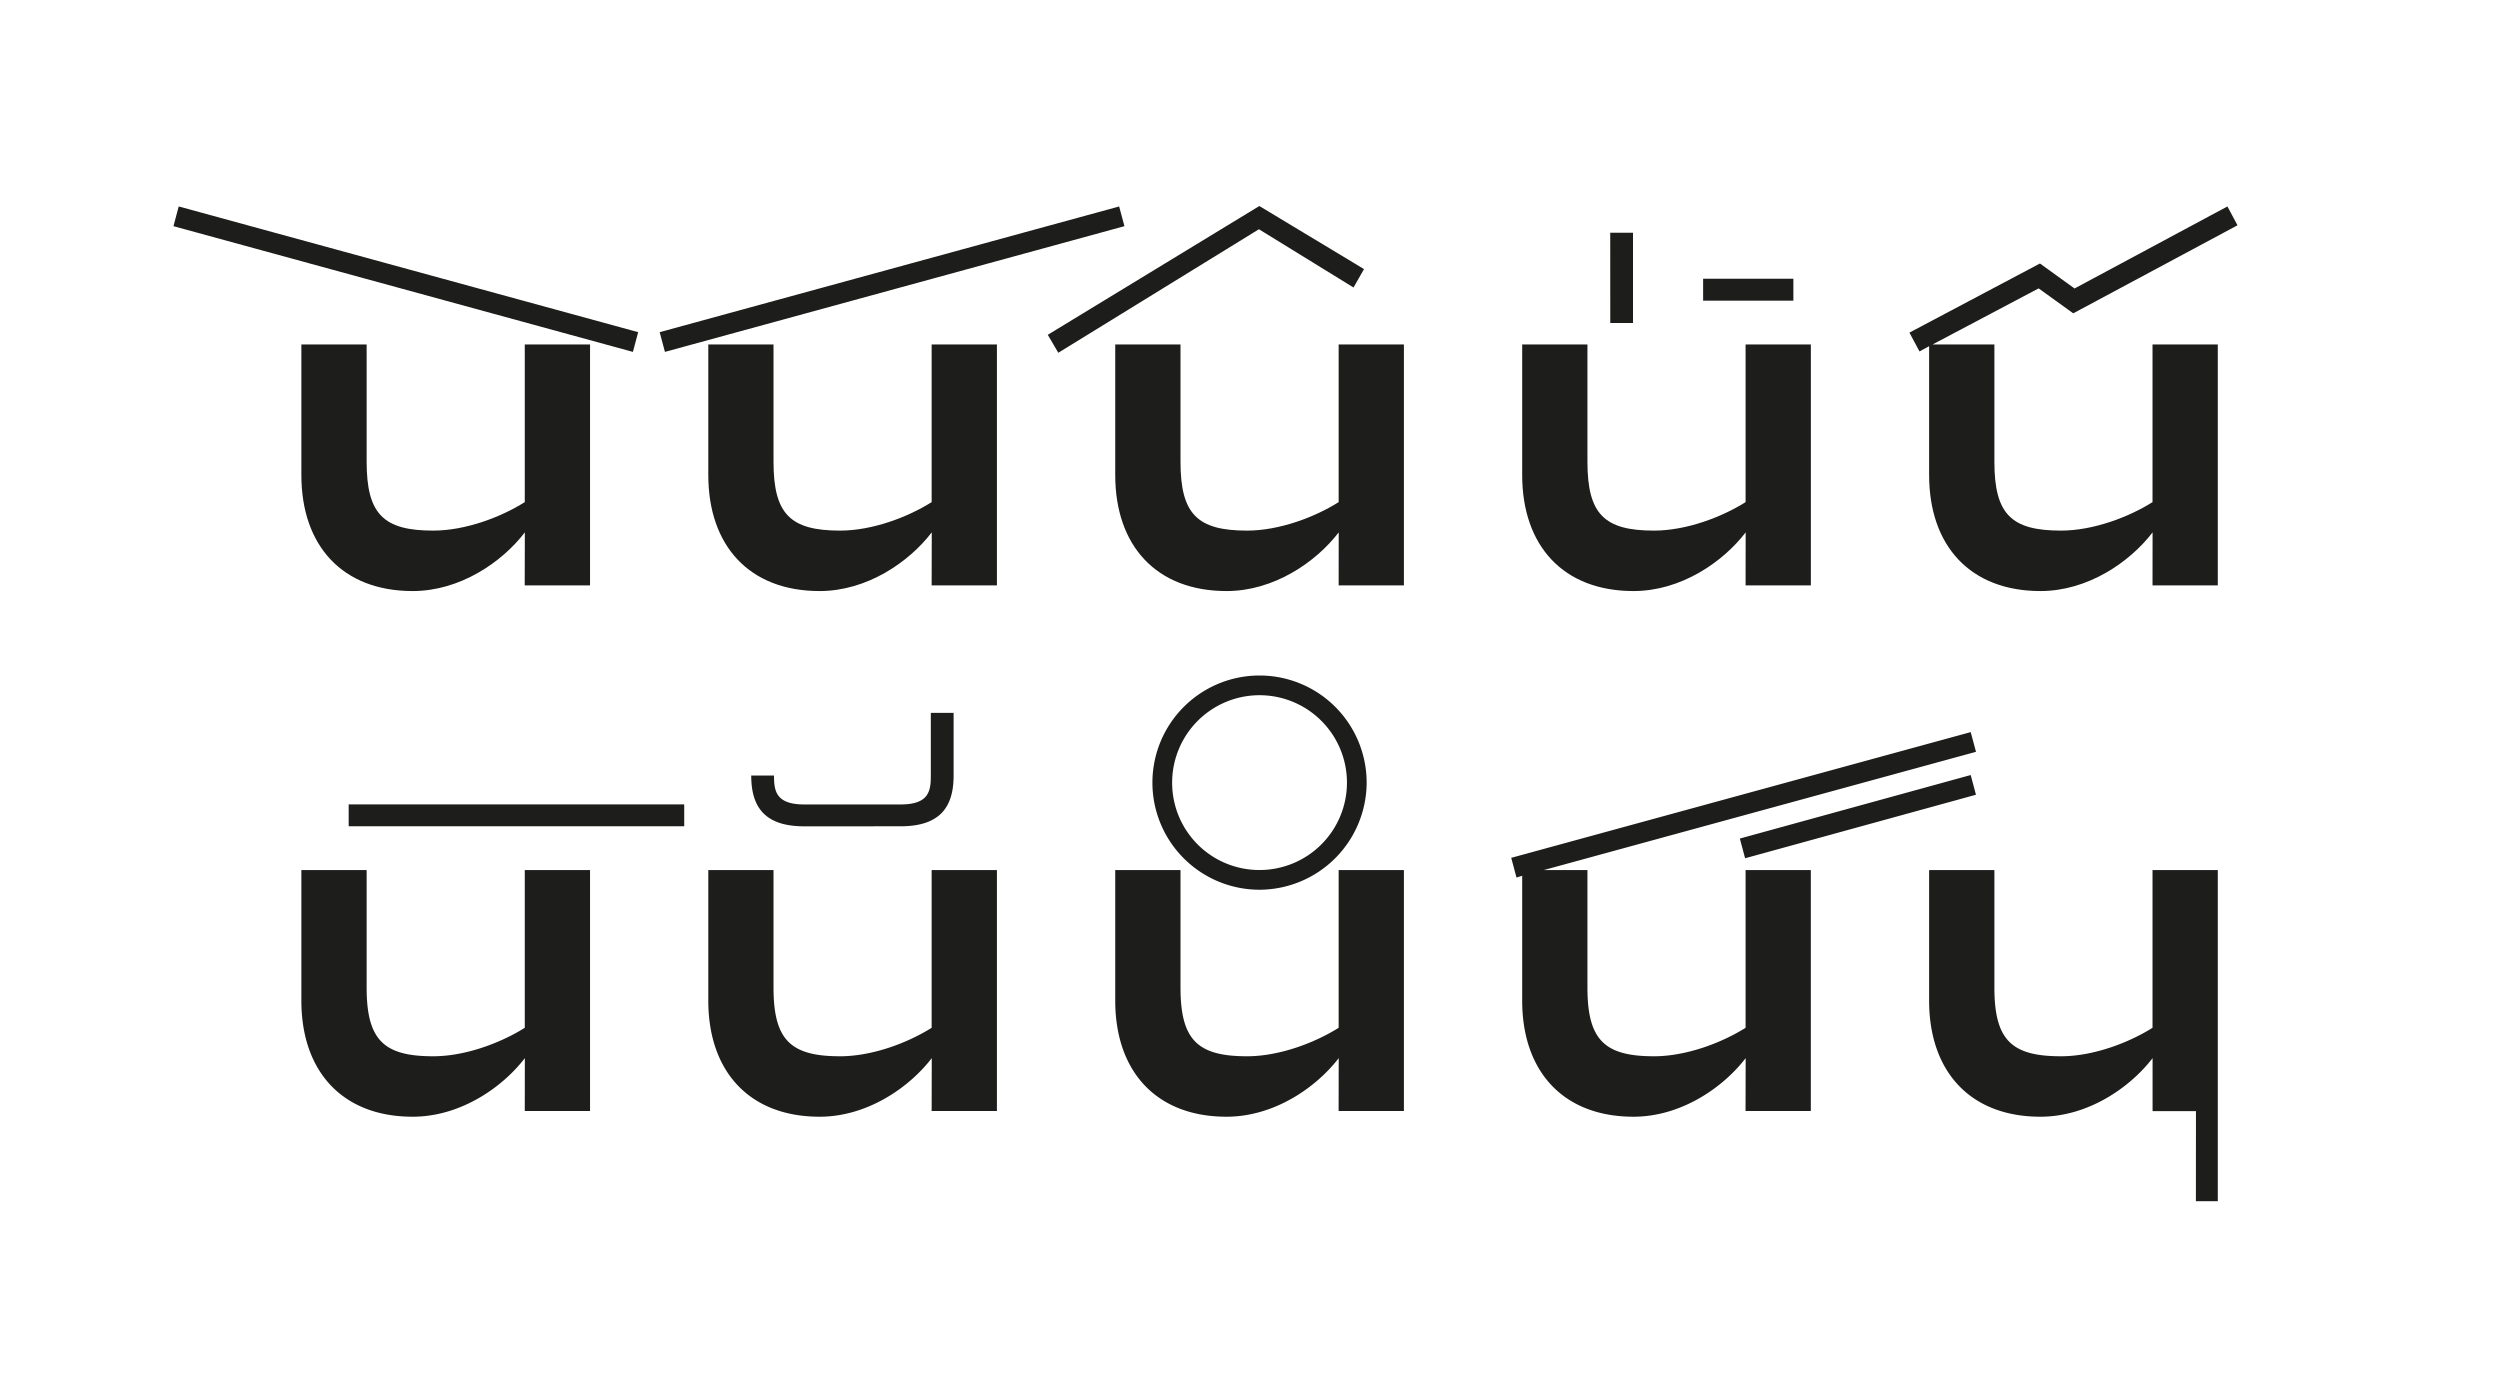
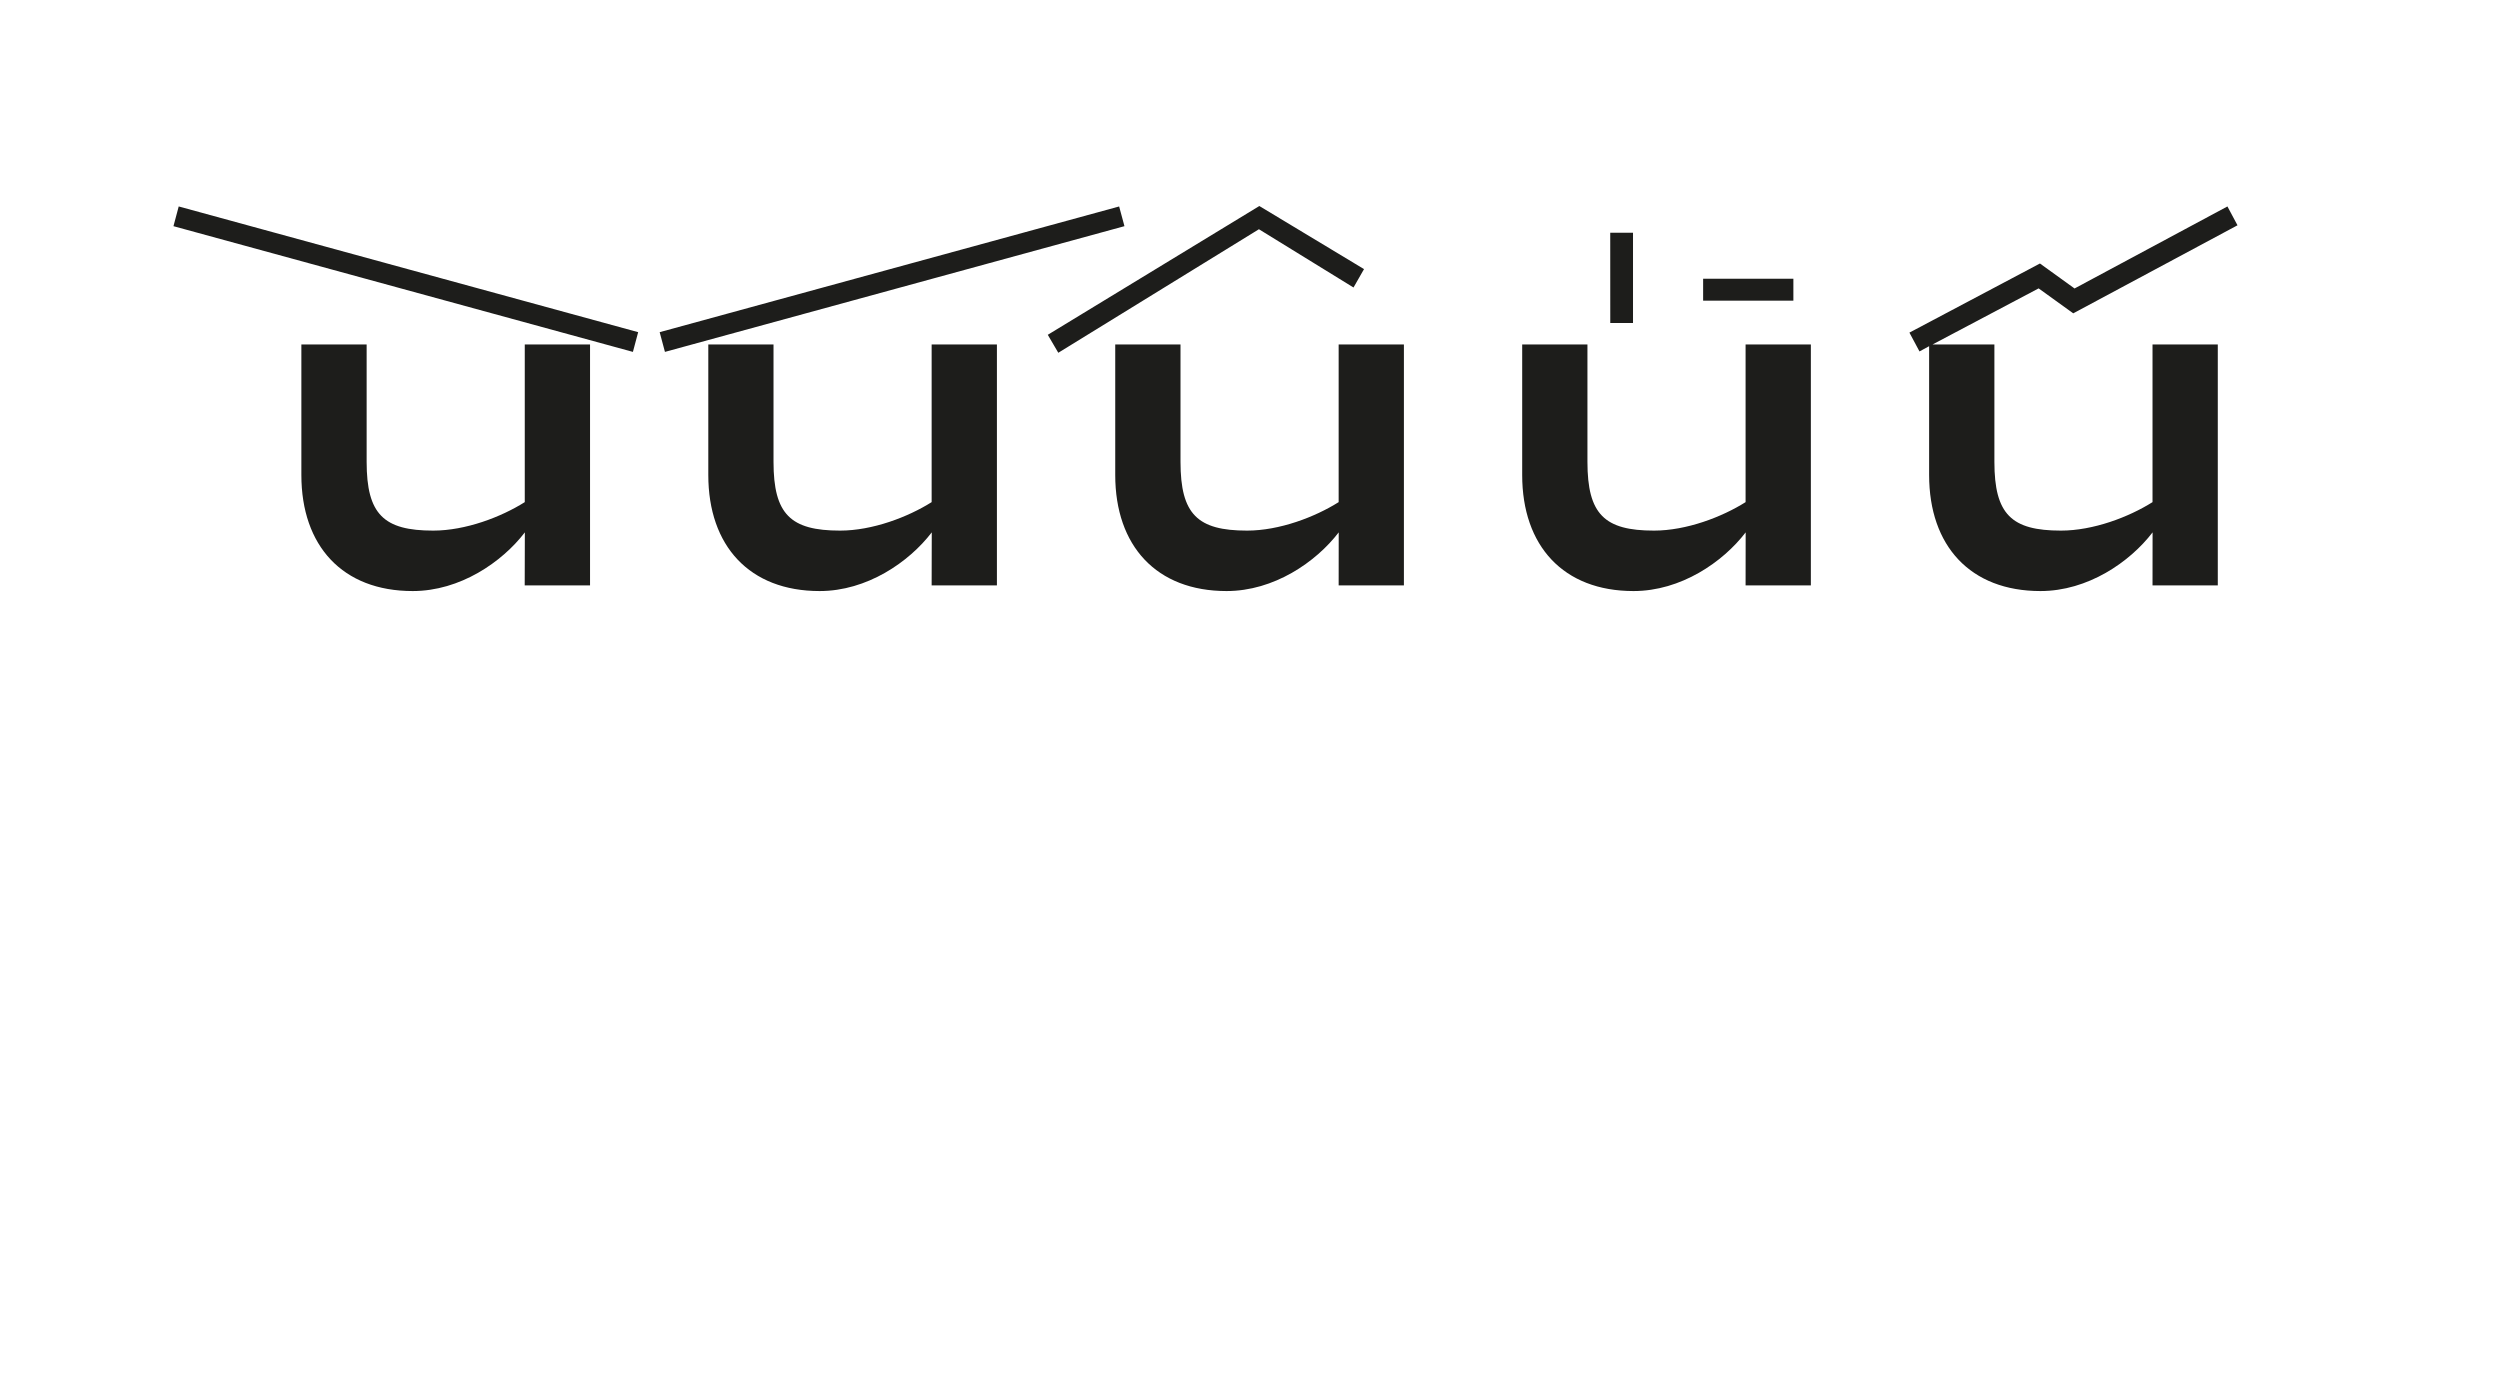
<svg xmlns="http://www.w3.org/2000/svg" id="Calque_1" data-name="Calque 1" viewBox="0 0 1280 712">
  <defs>
    <style>.cls-1{fill:#1d1d1b;}</style>
  </defs>
  <title>BRRR_Infos_2018</title>
-   <path class="cls-1" d="M1124.3,615h11.21V445.49h-33.42v80.74c-12.11,7.63-30.28,14.58-46.87,14.58-25.35,0-34.09-8.3-34.09-35.21V445.49H987.71v66.84c0,36.33,21.08,59.43,57,59.43,24.22,0,45.75-14.8,57.41-30v27.13h22.21ZM1009,396.82l-118.2,32.52,2.69,10.09,118.2-32.52Zm-115.28,172h33.42V445.49H893.74v80.74c-12.11,7.63-30.28,14.58-46.88,14.58-25.34,0-34.09-8.3-34.09-35.21V445.49H790.35l221.36-60.56L1009,374.84,773.75,439.21l2.69,10.09,2.92-.9v63.93c0,36.33,21.08,59.43,57,59.43,24.23,0,45.76-14.8,57.42-30Zm-208.35,0H718.8V445.49H685.39v80.74c-12.11,7.63-30.28,14.58-46.88,14.58-25.34,0-34.09-8.3-34.09-35.21V445.49H571v66.84c0,36.33,21.09,59.43,57,59.43,24.22,0,45.75-14.8,57.42-30Zm-85.23-168a44.75,44.75,0,1,1,44.63,44.63,44.65,44.65,0,0,1-44.63-44.63m99.58,0a54.84,54.84,0,1,0-55,54.72,55,55,0,0,0,55-54.72M477,568.84h33.42V445.49H477v80.74c-12.11,7.63-30.27,14.58-46.87,14.58-25.35,0-34.09-8.3-34.09-35.21V445.49H362.65v66.84c0,36.33,21.08,59.43,57,59.43,24.22,0,45.75-14.8,57.41-30ZM461.11,423.06c20.41,0,27.14-10.09,27.14-26V365H476.58v32.08c0,7.84-.89,14.8-15.47,14.8H411.77c-14.58,0-15.48-7-15.48-14.8H384.63c0,15.92,6.73,26,27.14,26ZM268.68,568.84H302.1V445.49H268.68v80.74c-12.11,7.63-30.28,14.58-46.87,14.58-25.35,0-34.09-8.3-34.09-35.21V445.49H154.3v66.84c0,36.33,21.08,59.43,57,59.43,24.23,0,45.76-14.8,57.42-30ZM178.52,423.06h171.8V411.85H178.52Z" />
  <path class="cls-1" d="M1102.09,299.71h33.42V176.35h-33.42v80.74c-12.11,7.63-30.28,14.58-46.87,14.58-25.35,0-34.09-8.3-34.09-35.21V176.35H989.5l54.28-28.7,17.72,12.78,84.1-45.08-5.16-9.65-78.27,42-17.72-12.79L977.62,170.3l5.16,9.64,4.93-2.69v65.94c0,36.33,21.08,59.43,57,59.43,24.22,0,45.75-14.8,57.41-30.05Zm-208.35,0h33.42V176.35H893.74v80.74c-12.11,7.63-30.28,14.58-46.88,14.58-25.34,0-34.09-8.3-34.09-35.21V176.35H779.36v66.84c0,36.33,21.08,59.43,57,59.43,24.23,0,45.76-14.8,57.42-30.05ZM872,153.93h46.21V142.71H872Zm-47.54,11.43H836.1v-46.2H824.44ZM685.39,299.71H718.8V176.35H685.39v80.74c-12.12,7.63-30.28,14.58-46.88,14.58-25.34,0-34.09-8.3-34.09-35.21V176.35H571v66.84c0,36.33,21.09,59.43,57,59.43,24.22,0,45.75-14.8,57.42-30.05ZM693,147.2l5.38-9.42-53.6-32.3L536.46,171.42l5.39,9.2,102.72-63.25ZM477,299.71h33.42V176.35H477v80.74c-12.11,7.63-30.27,14.58-46.87,14.58-25.34,0-34.09-8.3-34.09-35.21V176.35H362.65v66.84c0,36.33,21.08,59.43,57,59.43,24.22,0,45.75-14.8,57.41-30.05Zm96-194L337.75,170.07l2.7,10.1L575.72,115.8Zm-304.35,194H302.1V176.35H268.68v80.74c-12.11,7.63-30.28,14.58-46.87,14.58-25.35,0-34.09-8.3-34.09-35.21V176.35H154.3v66.84c0,36.33,21.08,59.43,57,59.43,24.23,0,45.76-14.8,57.42-30.05Zm55.4-119.54,2.69-10.1L91.5,105.7l-2.69,10.1Z" />
</svg>